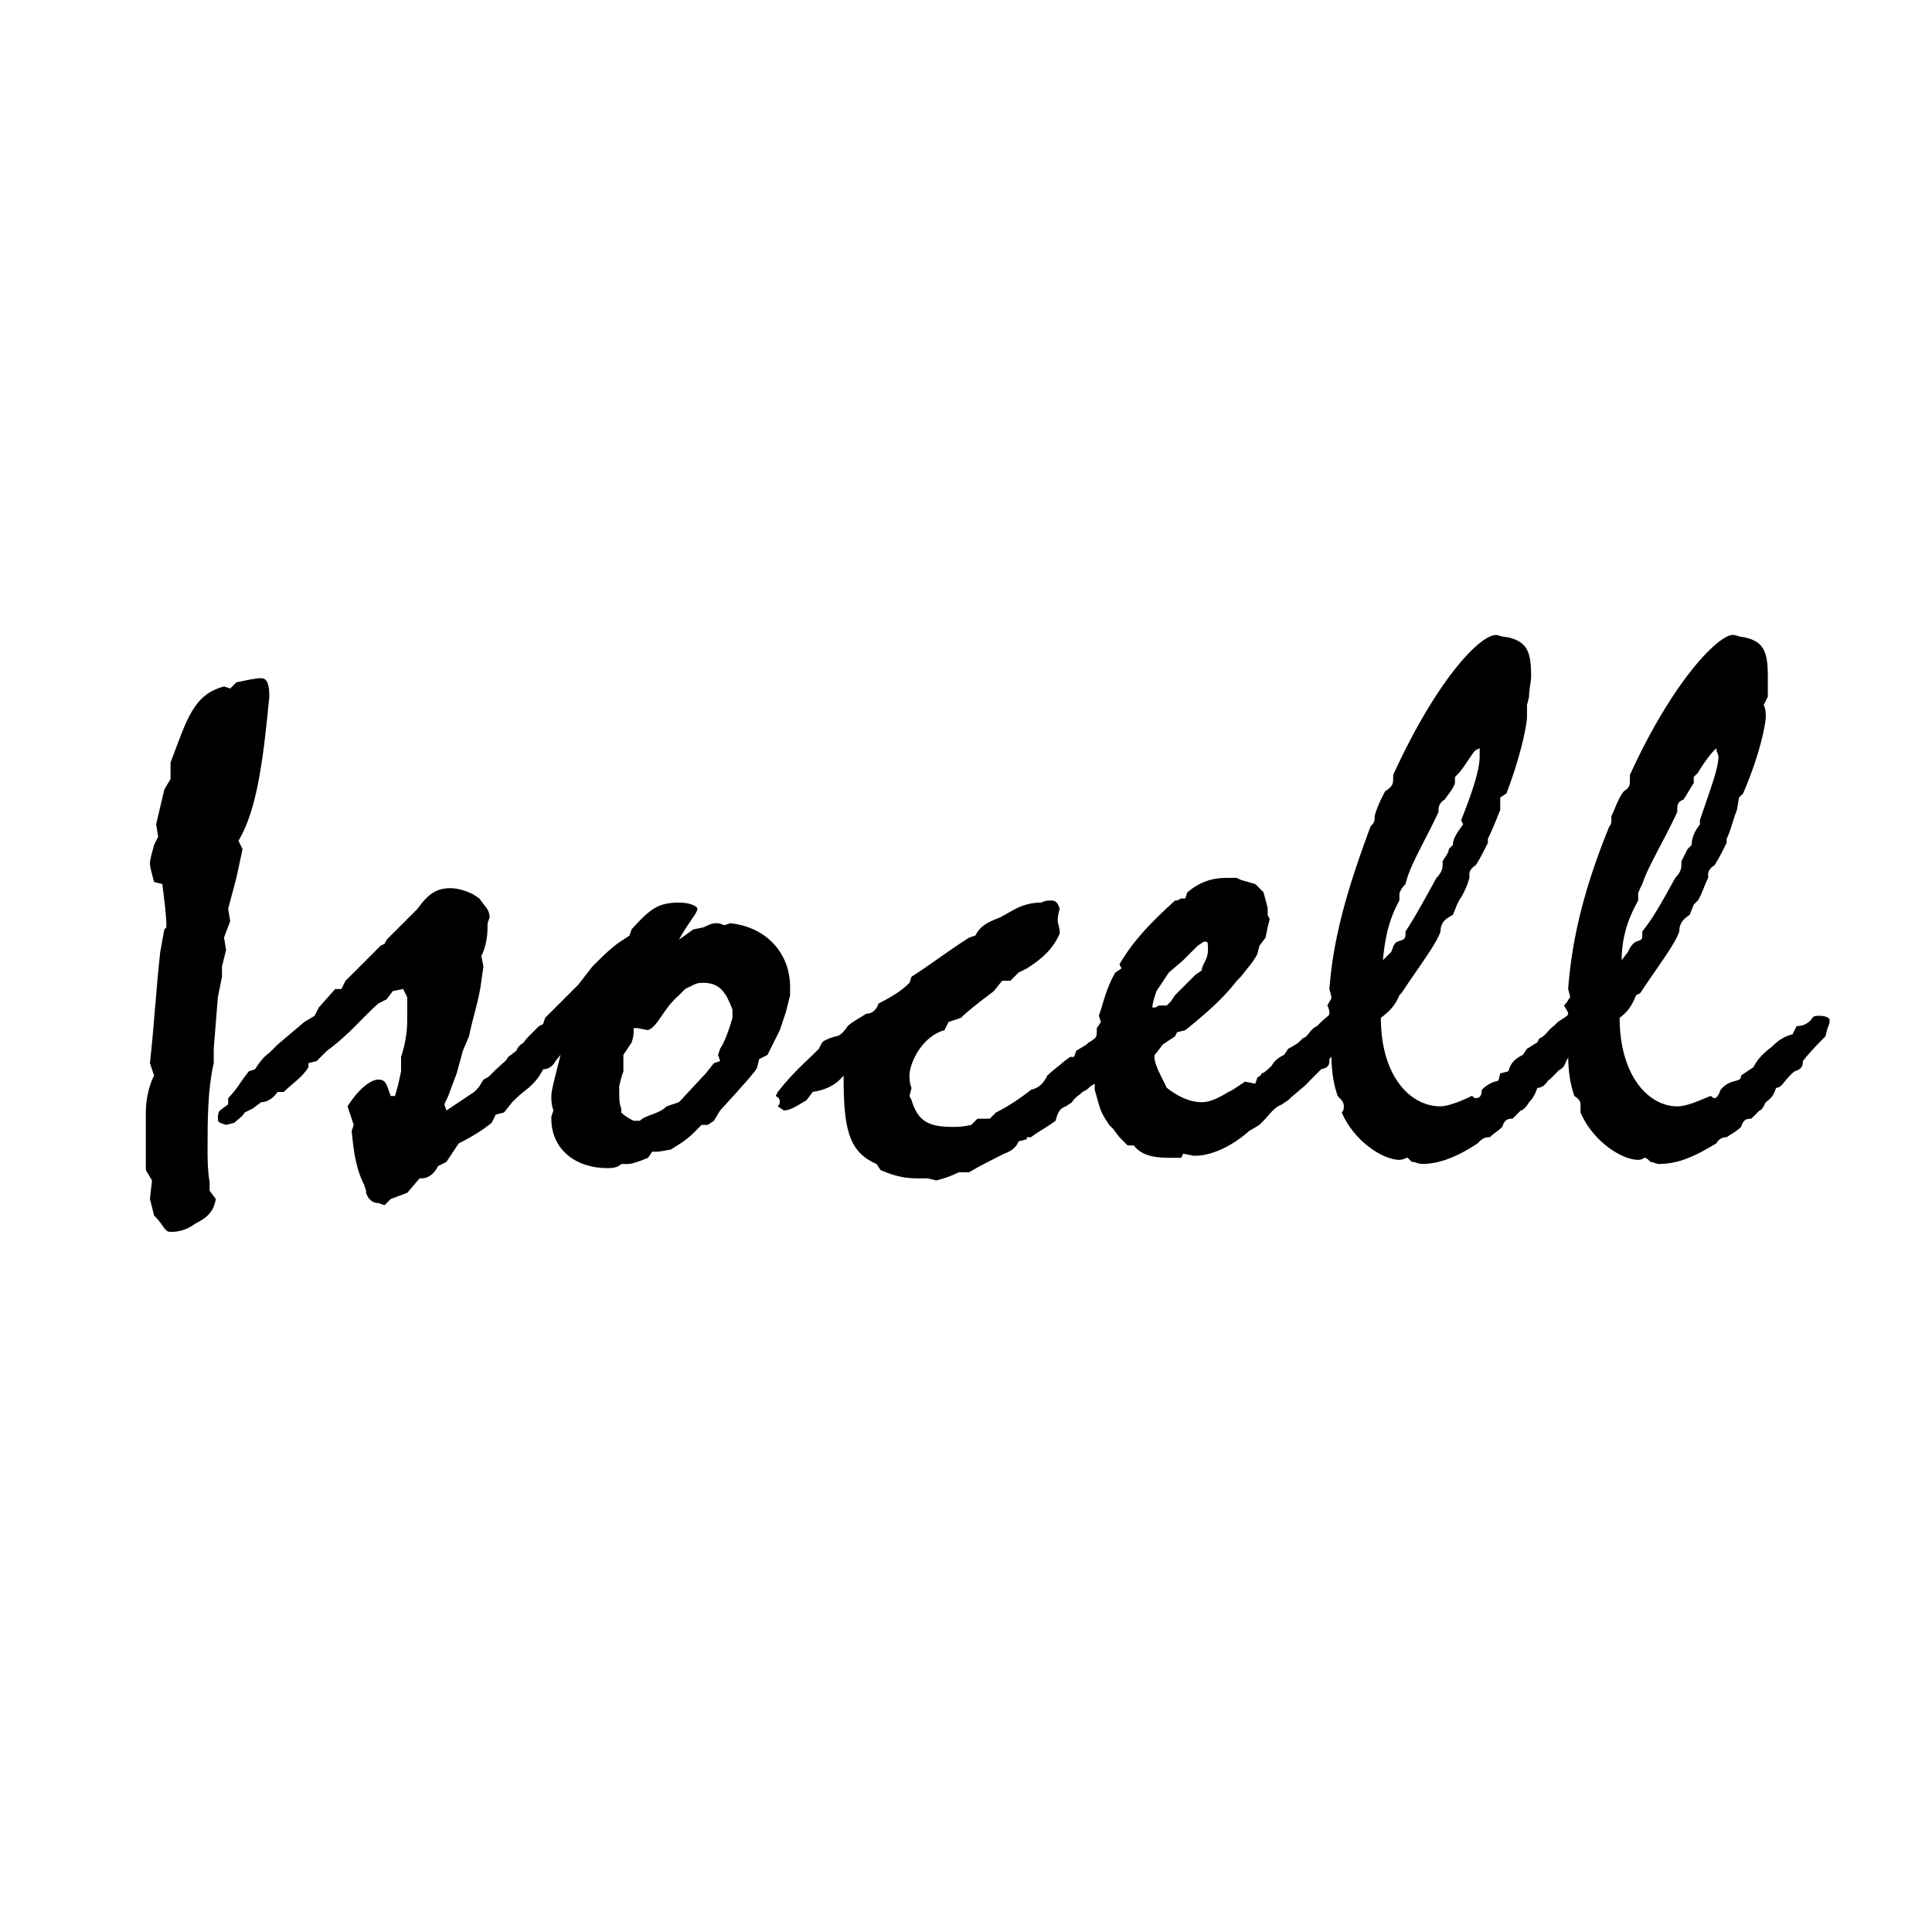
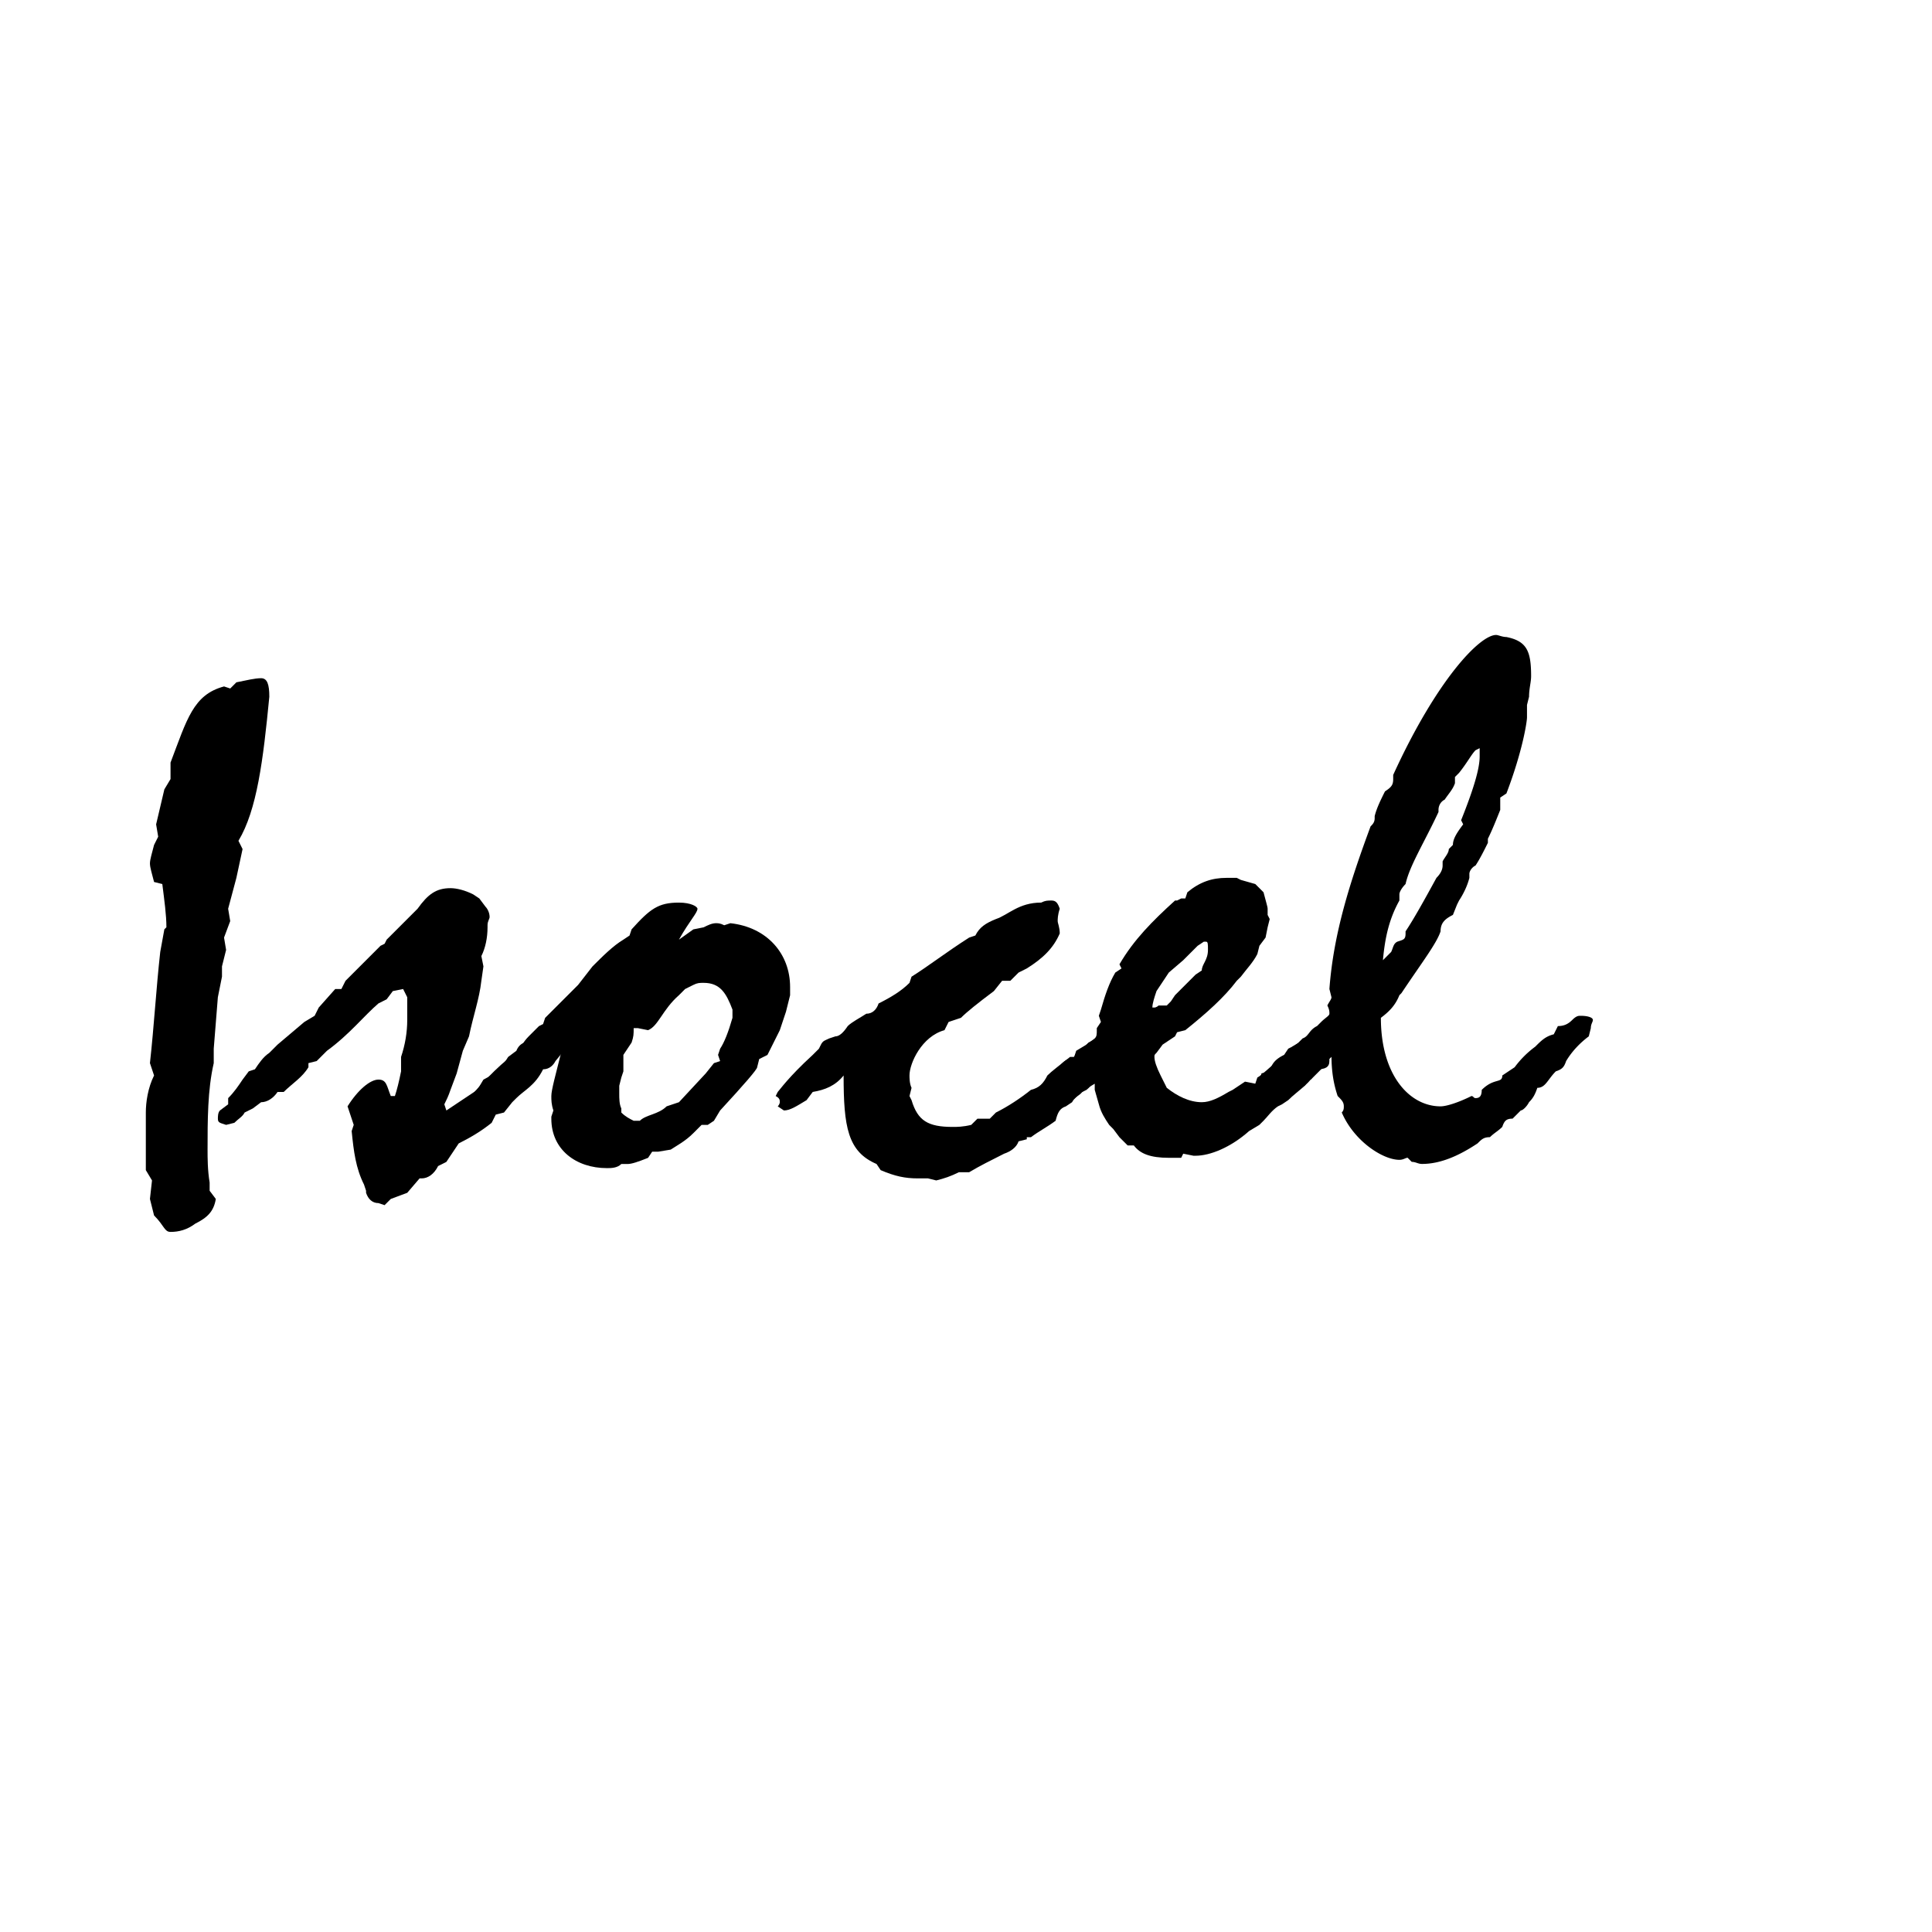
<svg xmlns="http://www.w3.org/2000/svg" width="2500" height="2500" viewBox="0 0 192.756 192.756">
  <g fill-rule="evenodd" clip-rule="evenodd">
-     <path fill="#fff" d="M0 0h192.756v192.756H0V0z" />
    <path d="M19.478 122.086c1.232-.615 1.848-1.232 2.054-2.465l-.617-.82v-.822c-.206-1.232-.206-2.463-.206-3.285 0-2.875 0-5.955.616-8.625v-1.438l.411-5.135.411-2.055v-1.025l.411-1.644-.206-1.231.616-1.643-.206-1.232.822-3.08.617-2.875-.411-.822c1.848-3.081 2.464-8.009 3.08-14.376 0-1.232-.205-1.848-.821-1.848s-1.438.205-2.464.41l-.616.617-.616-.206c-3.081.822-3.697 3.286-5.339 7.598v1.643l-.616 1.027-.822 3.492.206 1.232-.411.821c-.205.822-.411 1.438-.411 1.848s.206 1.027.411 1.849l.822.205c.206 1.644.41 3.081.41 4.313l-.205.205-.411 2.259c-.411 3.696-.616 7.393-1.027 11.09l.411 1.232c-.616 1.232-.821 2.668-.821 3.695v5.75l.616 1.027-.206 1.848.411 1.645c1.027 1.025 1.027 1.643 1.643 1.643.821 0 1.642-.205 2.464-.822z" />
    <path d="M28.309 108.943c.821-.822 1.848-1.438 2.464-2.465v-.41l.821-.205 1.026-1.027c2.26-1.643 3.697-3.49 5.135-4.723l.821-.412.616-.82 1.027-.207.411.822v2.26c0 1.232-.205 2.463-.616 3.695v1.438c-.205 1.027-.411 1.85-.616 2.465h-.41c-.411-1.027-.411-1.643-1.232-1.643s-2.054 1.027-3.081 2.67l.616 1.848-.206.617c.206 2.053.411 3.695 1.232 5.338l.205.617v.205c.205.615.616 1.027 1.232 1.027l.616.205.617-.617 1.643-.615 1.232-1.438h.206c.616 0 1.232-.41 1.643-1.232l.821-.41.411-.617.822-1.23c1.232-.617 2.259-1.232 3.286-2.055l.411-.82.821-.207.821-1.027.411-.41c.822-.82 1.849-1.232 2.67-2.875.616 0 1.027-.41 1.232-.82 1.027-1.232 1.644-2.055 2.054-2.67l.206-.617c0-.41.206-.615.206-.615 0-.412-.206-.615-.821-.615h-.206l-.821.41c-.411.41-.821.615-1.438.82l-.821.822c-1.027.615-1.848.41-2.259 1.438l-.822.615c-.616 1.027-1.231 1.645-2.464 2.26l-.616 1.027-3.081 2.053-.205-.615c.205-.412.411-.822.616-1.438l.616-1.643.616-2.26.616-1.438c.411-2.053 1.026-3.697 1.232-5.545l.206-1.438-.206-1.027c.411-.822.616-1.848.616-2.875v-.206c0-.411.206-.616.206-.821 0-.411-.206-.822-.411-1.026l-.616-.822-.616-.41c-.822-.411-1.643-.616-2.259-.616-1.438 0-2.259.616-3.286 2.053l-3.081 3.081-.206.411-.411.205-3.491 3.492-.411.82h-.616l-1.643 1.85-.411.822-1.027.615-2.669 2.258-.822.822c-.616.41-1.026 1.027-1.438 1.643l-.616.205-.615.822c-.411.615-.822 1.232-1.438 1.848v.617l-.821.615c-.205.205-.205.617-.205.822 0 .41.205.41.821.615l.821-.205c.411-.41.822-.615 1.027-1.027l.821-.41.821-.617c.616 0 1.232-.41 1.643-1.025h.617v-.002z" />
    <path d="M53.774 107.096l.206-.617.821-.41.616-.822.616-.41c-.616 2.465-1.026 3.902-1.026 4.518 0 .41 0 .822.205 1.438l-.205.617v.205c0 3.08 2.464 4.928 5.544 4.928.411 0 1.027 0 1.438-.41h.616c.411 0 1.027-.205 2.053-.615l.411-.617h.616l1.232-.205c.616-.41 1.438-.822 2.259-1.643l.821-.822h.616l.616-.41.616-1.027c2.464-2.67 3.696-4.107 3.696-4.312l.206-.822.821-.41.411-.82.822-1.645.411-1.232.205-.615.411-1.643v-.822c0-3.286-2.259-5.955-5.956-6.366l-.616.205c-.411-.205-.617-.205-.822-.205-.41 0-.821.205-1.232.411l-1.027.205-1.438 1.026c1.026-1.848 1.849-2.669 1.849-3.081 0-.205-.616-.616-1.849-.616-2.054 0-2.875.616-4.724 2.67l-.205.616-.616.411c-1.027.616-2.054 1.643-3.08 2.67l-1.438 1.848-1.438 1.438-1.848 1.848-.206.617-.411.205-.411.41-.617.617c-.616.615-.821 1.232-1.437 1.848-.206 0-1.848 1.232-4.518 4.312v.617c-.616.41-.822.82-.822 1.438 0 .41.206.615.616.615.62-.003 4.317-2.263 7.192-5.136zm8.42-1.85l.821-1.232c.206-.615.206-.82.206-1.438h.411l1.026.205c1.027-.41 1.438-2.053 3.081-3.49l.616-.617.821-.41c.411-.205.616-.205 1.027-.205 1.643 0 2.259 1.027 2.875 2.67v.82c-.411 1.439-.822 2.465-1.232 3.082l-.206.615.206.617-.616.205-.821 1.027-2.67 2.873-1.232.412c-.821.822-2.053.822-2.669 1.438h-.617c-.411-.205-.822-.41-1.232-.822v-.41c-.206-.41-.206-1.027-.206-1.438v-.822l.206-.82.206-.617V105.246h-.001zM98.75 111.613h-1.232l-.617.615c-.822.205-1.438.205-1.849.205-2.464 0-3.491-.615-4.107-2.67l-.205-.41.205-.82c-.205-.412-.205-1.027-.205-1.232 0-1.232 1.232-3.902 3.491-4.52l.411-.82 1.232-.412c.616-.615 1.644-1.436 3.286-2.668l.82-1.027h.822l.822-.822.82-.41c1.643-1.027 2.67-2.054 3.287-3.491 0-.616-.205-1.027-.205-1.232s0-.616.205-1.232c-.205-.616-.412-.821-.822-.821s-.615 0-1.027.205c-2.258 0-3.285 1.232-4.518 1.643-1.027.411-1.643.822-2.053 1.643l-.617.206c-2.259 1.438-4.107 2.875-5.75 3.901l-.205.617c-.822.822-1.849 1.438-3.081 2.055-.206.615-.616 1.025-1.232 1.025-.616.41-1.438.822-1.849 1.232-.411.617-.821 1.027-1.232 1.027l-.616.205c-.411.205-.616.205-.822.615l-.205.412-.616.615c-2.464 2.26-3.286 3.492-3.491 3.697l-.205.41c.411.205.411.41.411.615 0 0 0 .207-.206.412l.616.41c.616 0 1.232-.41 2.259-1.027l.616-.82c1.232-.205 2.259-.617 3.081-1.643 0 5.133.411 7.598 3.286 8.83l.411.615c1.438.617 2.464.822 3.696.822h1.027l.822.205c.821-.205 1.438-.41 2.259-.82h1.027c1.027-.617 2.26-1.232 3.49-1.85.617-.205 1.234-.615 1.439-1.232l.82-.205v-.205h.41c.822-.615 1.645-1.027 2.465-1.643.207-.822.412-1.232 1.027-1.438l.615-.412c.207-.41.617-.615.822-1.025h.205l.412-.205c1.025-.822 1.23-2.055 2.258-2.67l.822-.822c.82-1.027 1.23-1.232 1.23-1.643 0-.205-.203-.41-.203-.822 0-.205.41-.41.41-.615s0-.617-.41-.617c-.207 0-.822.617-2.67 1.85l-1.232.615-.617.617c-.41.205-.615.41-.82.82h-.41c-1.027.822-1.85 1.438-2.26 1.85-.412.82-.822 1.232-1.645 1.438-1.025.82-2.258 1.643-3.49 2.258l-.613.616z" />
    <path d="M109.223 108.738l.41 1.438c.207.82.617 1.438 1.027 2.053l.41.412.617.82.822.822h.615c.615.82 1.643 1.232 3.49 1.232h1.232l.205-.412 1.027.205h.205c1.438 0 3.492-.82 5.34-2.463l1.027-.617.41-.41c.41-.41.822-1.027 1.438-1.438l.412-.205.615-.412c1.027-1.025 2.26-1.643 2.875-3.08.822 0 1.232-.205 1.232-.82v-.207c.822-.82 1.643-1.643 2.055-2.258l.205-.41c.205-.412.41-.822.41-1.027 0-.412-.41-.615-.822-.615-.205 0-.615 0-1.025.203l-.617.617c-.615.205-1.232.41-1.848 1.232-.617.205-1.438.615-2.055 1.027l-.41.615-.615.41c-1.232 1.027-2.055 1.85-2.465 2.055l-.205.615-1.027-.205-1.232.822-.41.205c-1.027.615-1.85 1.025-2.67 1.025-1.232 0-2.465-.615-3.492-1.436l-.41-.822-.205-.41c-.41-.822-.617-1.438-.617-1.85 0-.205 0-.205.207-.41l.615-.822 1.232-.82.205-.41.822-.207c2.053-1.643 3.9-3.285 5.133-4.928l.412-.412c.615-.82 1.23-1.437 1.643-2.258l.205-.821.615-.821.205-1.026.207-.822-.207-.41v-.617c0-.205-.205-.821-.41-1.643l-.205-.206-.615-.616-1.438-.41-.412-.206h-1.027c-1.438 0-2.668.411-3.9 1.438l-.205.616h-.412l-.41.206h-.205c-2.26 2.053-4.107 3.901-5.545 6.367l.205.41-.617.41c-.615 1.027-1.025 2.26-1.436 3.697l-.207.617.207.615-.412.615v.205c0 .412 0 .617-.205.822l-.82.615-1.027.617-.205.615c-.822.205-1.438.617-1.643 1.438l-.617.207-.41.82c-.412.41-1.027 1.027-1.645 1.643v.822c-.615.205-.82.615-1.025 1.232.205.615.205.615.615.615 1.027 0 1.438-.205 1.85-.82l.615-.412.617-.41c.41-.205.82-.617 1.436-.822l.822-.615.41-.41 1.027-.617v.618h.001zm10.062-11.502l-1.438 1.438-.615.617-.412.615-.41.412h-.82c-.205.205-.412.205-.412.205h-.205c0-.41.205-1.027.412-1.643l1.23-1.85 1.438-1.232 1.438-1.438.617-.41h.205c.205 0 .205.205.205.82 0 1.027-.615 1.439-.615 2.054l-.618.412z" />
    <path d="M153.377 108.533c.82 0 1.025-.822 1.848-1.645.617-.205.822-.41 1.027-1.025.615-1.027 1.438-1.85 2.26-2.465l.205-.822c0-.41.205-.615.205-.82 0-.207-.41-.41-1.232-.41-.205 0-.41 0-.822.41-.41.41-.82.615-1.438.615l-.41.822c-.822.205-1.232.615-1.848 1.232a9.686 9.686 0 0 0-2.055 2.053l-1.232.822c0 .82-.82.205-2.053 1.438 0 .615-.205.82-.617.82-.205 0-.205-.205-.41-.205-1.232.615-2.465 1.027-3.08 1.027-3.08 0-5.955-3.08-5.955-8.832.82-.615 1.438-1.23 1.848-2.258l.205-.205c2.055-3.081 3.492-4.929 3.902-6.162 0-.821.41-1.232 1.232-1.643l.41-1.027.205-.411c.41-.616.822-1.438 1.027-2.259v-.411c0-.206.205-.617.615-.821.412-.617.822-1.438 1.232-2.26v-.41c.412-.822.822-1.849 1.232-2.875v-1.232l.617-.411c1.643-4.312 2.053-7.188 2.053-7.598v-1.232l.205-.822c0-.821.205-1.438.205-2.053 0-2.465-.41-3.491-2.463-3.902-.412 0-.822-.206-1.027-.206-1.643 0-5.955 4.518-10.27 13.965v.411c0 .616-.205.822-.82 1.232-.41.821-.822 1.643-1.027 2.464v.206c0 .411-.205.616-.41.821-2.053 5.545-3.697 10.679-4.107 16.223l.205.822c0 .205-.205.41-.41.822.205.41.205.615.205.82 0 .207-.41.41-.822.822l-.41.41c-.822.41-.822 1.027-1.438 1.232l-.41.41c-.205.205-.617.412-1.027.617l-.41.615c-.822.41-1.232.822-1.438 1.643l-.822.207-.205.82c-.617.41-1.027 1.027-1.643 1.643l.205.617c-.41.205-.822.615-1.027.82-.205.412-.205.617-.205.617 0 .41.41.615 1.027.615h.205c.41 0 1.027-.205 1.232-.82l.615-.412c.617-.615 1.232-1.027 2.055-1.027.615-.82 1.232-1.436 2.053-1.643l.41-.615h.207c.41-.41.82-.822 1.438-1.438l.205-.41.41-.617c0 1.643.205 2.875.617 4.107.41.41.615.615.615 1.027 0 .205 0 .41-.205.615 1.232 2.875 4.107 4.725 5.75 4.725.41 0 .615-.205.822-.205l.41.41c.41 0 .615.205 1.027.205 1.848 0 3.695-.822 5.545-2.053.41-.412.615-.617 1.23-.617.412-.41.822-.615 1.232-1.027.205-.615.412-.82 1.027-.82l.205-.205.617-.617c.205 0 .615-.41.82-.822.414-.406.621-.817.826-1.432zm-15.402-12.734c.205-2.259.615-4.107 1.643-5.955v-.616c0-.206.205-.616.615-1.027.412-1.848 1.85-4.107 3.287-7.188v-.206c0-.411.205-.821.615-1.027.412-.616.822-1.027 1.027-1.643v-.616l.41-.411c.822-1.027 1.232-1.848 1.643-2.259l.412-.206v.822c0 1.232-.617 3.286-1.85 6.366l.205.411c-.615.821-1.025 1.438-1.025 2.053l-.41.412c0 .41-.412.821-.617 1.231v.411c0 .41-.205.821-.615 1.232-1.232 2.259-2.26 4.107-3.082 5.339v.206c0 .616-.205.616-.82.822-.412.205-.412.615-.617 1.026l-.821.823z" />
-     <path d="M177.199 108.533c.617 0 .82-.822 1.848-1.645.617-.205.822-.41.822-1.025.82-1.027 1.643-1.85 2.258-2.465l.207-.822c.205-.41.205-.615.205-.82 0-.207-.412-.41-1.027-.41-.41 0-.615 0-.822.41-.41.41-.82.615-1.438.615l-.41.822c-.822.205-1.438.615-2.053 1.232-.822.615-1.438 1.23-1.85 2.053l-1.23.822c0 .82-1.027.205-2.055 1.438-.205.615-.41.82-.615.82-.207 0-.207-.205-.412-.205-1.438.615-2.465 1.027-3.285 1.027-2.875 0-5.75-3.08-5.75-8.832.82-.615 1.232-1.23 1.643-2.258l.41-.205c2.055-3.081 3.492-4.929 3.902-6.162 0-.821.41-1.232 1.027-1.643l.41-1.027.41-.411c.412-.616.617-1.438 1.027-2.259v-.411c0-.206.205-.617.617-.821.41-.617.82-1.438 1.23-2.26v-.41c.412-.822.617-1.849 1.027-2.875l.205-1.232.41-.411c1.85-4.312 2.26-7.188 2.26-7.598 0-.412 0-.822-.205-1.232l.41-.822v-2.053c0-2.465-.41-3.491-2.465-3.902-.41 0-.615-.206-1.025-.206-1.438 0-5.955 4.518-10.27 13.965v.411c0 .616 0 .822-.615 1.232-.615.821-.822 1.643-1.232 2.464v.206c0 .411 0 .616-.205.821-2.26 5.545-3.697 10.679-4.107 16.223l.205.822c-.205.205-.205.41-.615.822.205.41.41.615.41.82 0 .207-.41.41-1.027.822l-.41.41c-.617.41-.822 1.027-1.438 1.232l-.205.41c-.412.205-.617.412-1.027.617l-.41.615c-.822.41-1.232.822-1.438 1.643l-.822.207-.205.82a6.262 6.262 0 0 0-1.643 1.643v.617l-.822.82c-.205.412-.205.617-.205.617 0 .41.41.615 1.027.615.615 0 1.027-.205 1.438-.82l.615-.412c.617-.615 1.232-1.027 2.055-1.027.41-.82 1.025-1.436 2.053-1.643l.41-.615h.207c.41-.41.82-.822 1.438-1.438l.205-.41.205-.617c0 1.643.205 2.875.615 4.107.617.41.617.615.617 1.027v.615c1.232 2.875 4.107 4.725 5.75 4.725.412 0 .615-.205.615-.205.207 0 .412.205.617.41.205 0 .615.205.822.205 2.053 0 3.695-.822 5.75-2.053a1.126 1.126 0 0 1 1.025-.617c.617-.41 1.027-.615 1.439-1.027.203-.615.41-.82 1.025-.82l.205-.205.617-.617c.205 0 .41-.41.615-.822.62-.406.825-.817 1.03-1.432zm-15.402-12.734c0-2.259.615-4.107 1.643-5.955v-.616c0-.206.205-.616.412-1.027.615-1.848 2.053-4.107 3.49-7.188v-.206c0-.411 0-.821.615-1.027.412-.616.617-1.027 1.027-1.643v-.616l.41-.411c.617-1.027 1.232-1.848 1.645-2.259l.205-.206c0 .411.205.616.205.822 0 1.232-.822 3.286-1.848 6.366v.411c-.617.821-.822 1.438-.822 2.053l-.41.412c-.207.41-.412.821-.617 1.231v.411c0 .41-.205.821-.615 1.232-1.232 2.259-2.26 4.107-3.285 5.339v.206c0 .616 0 .616-.617.822-.41.205-.617.615-.822 1.026l-.616.823z" />
  </g>
</svg>